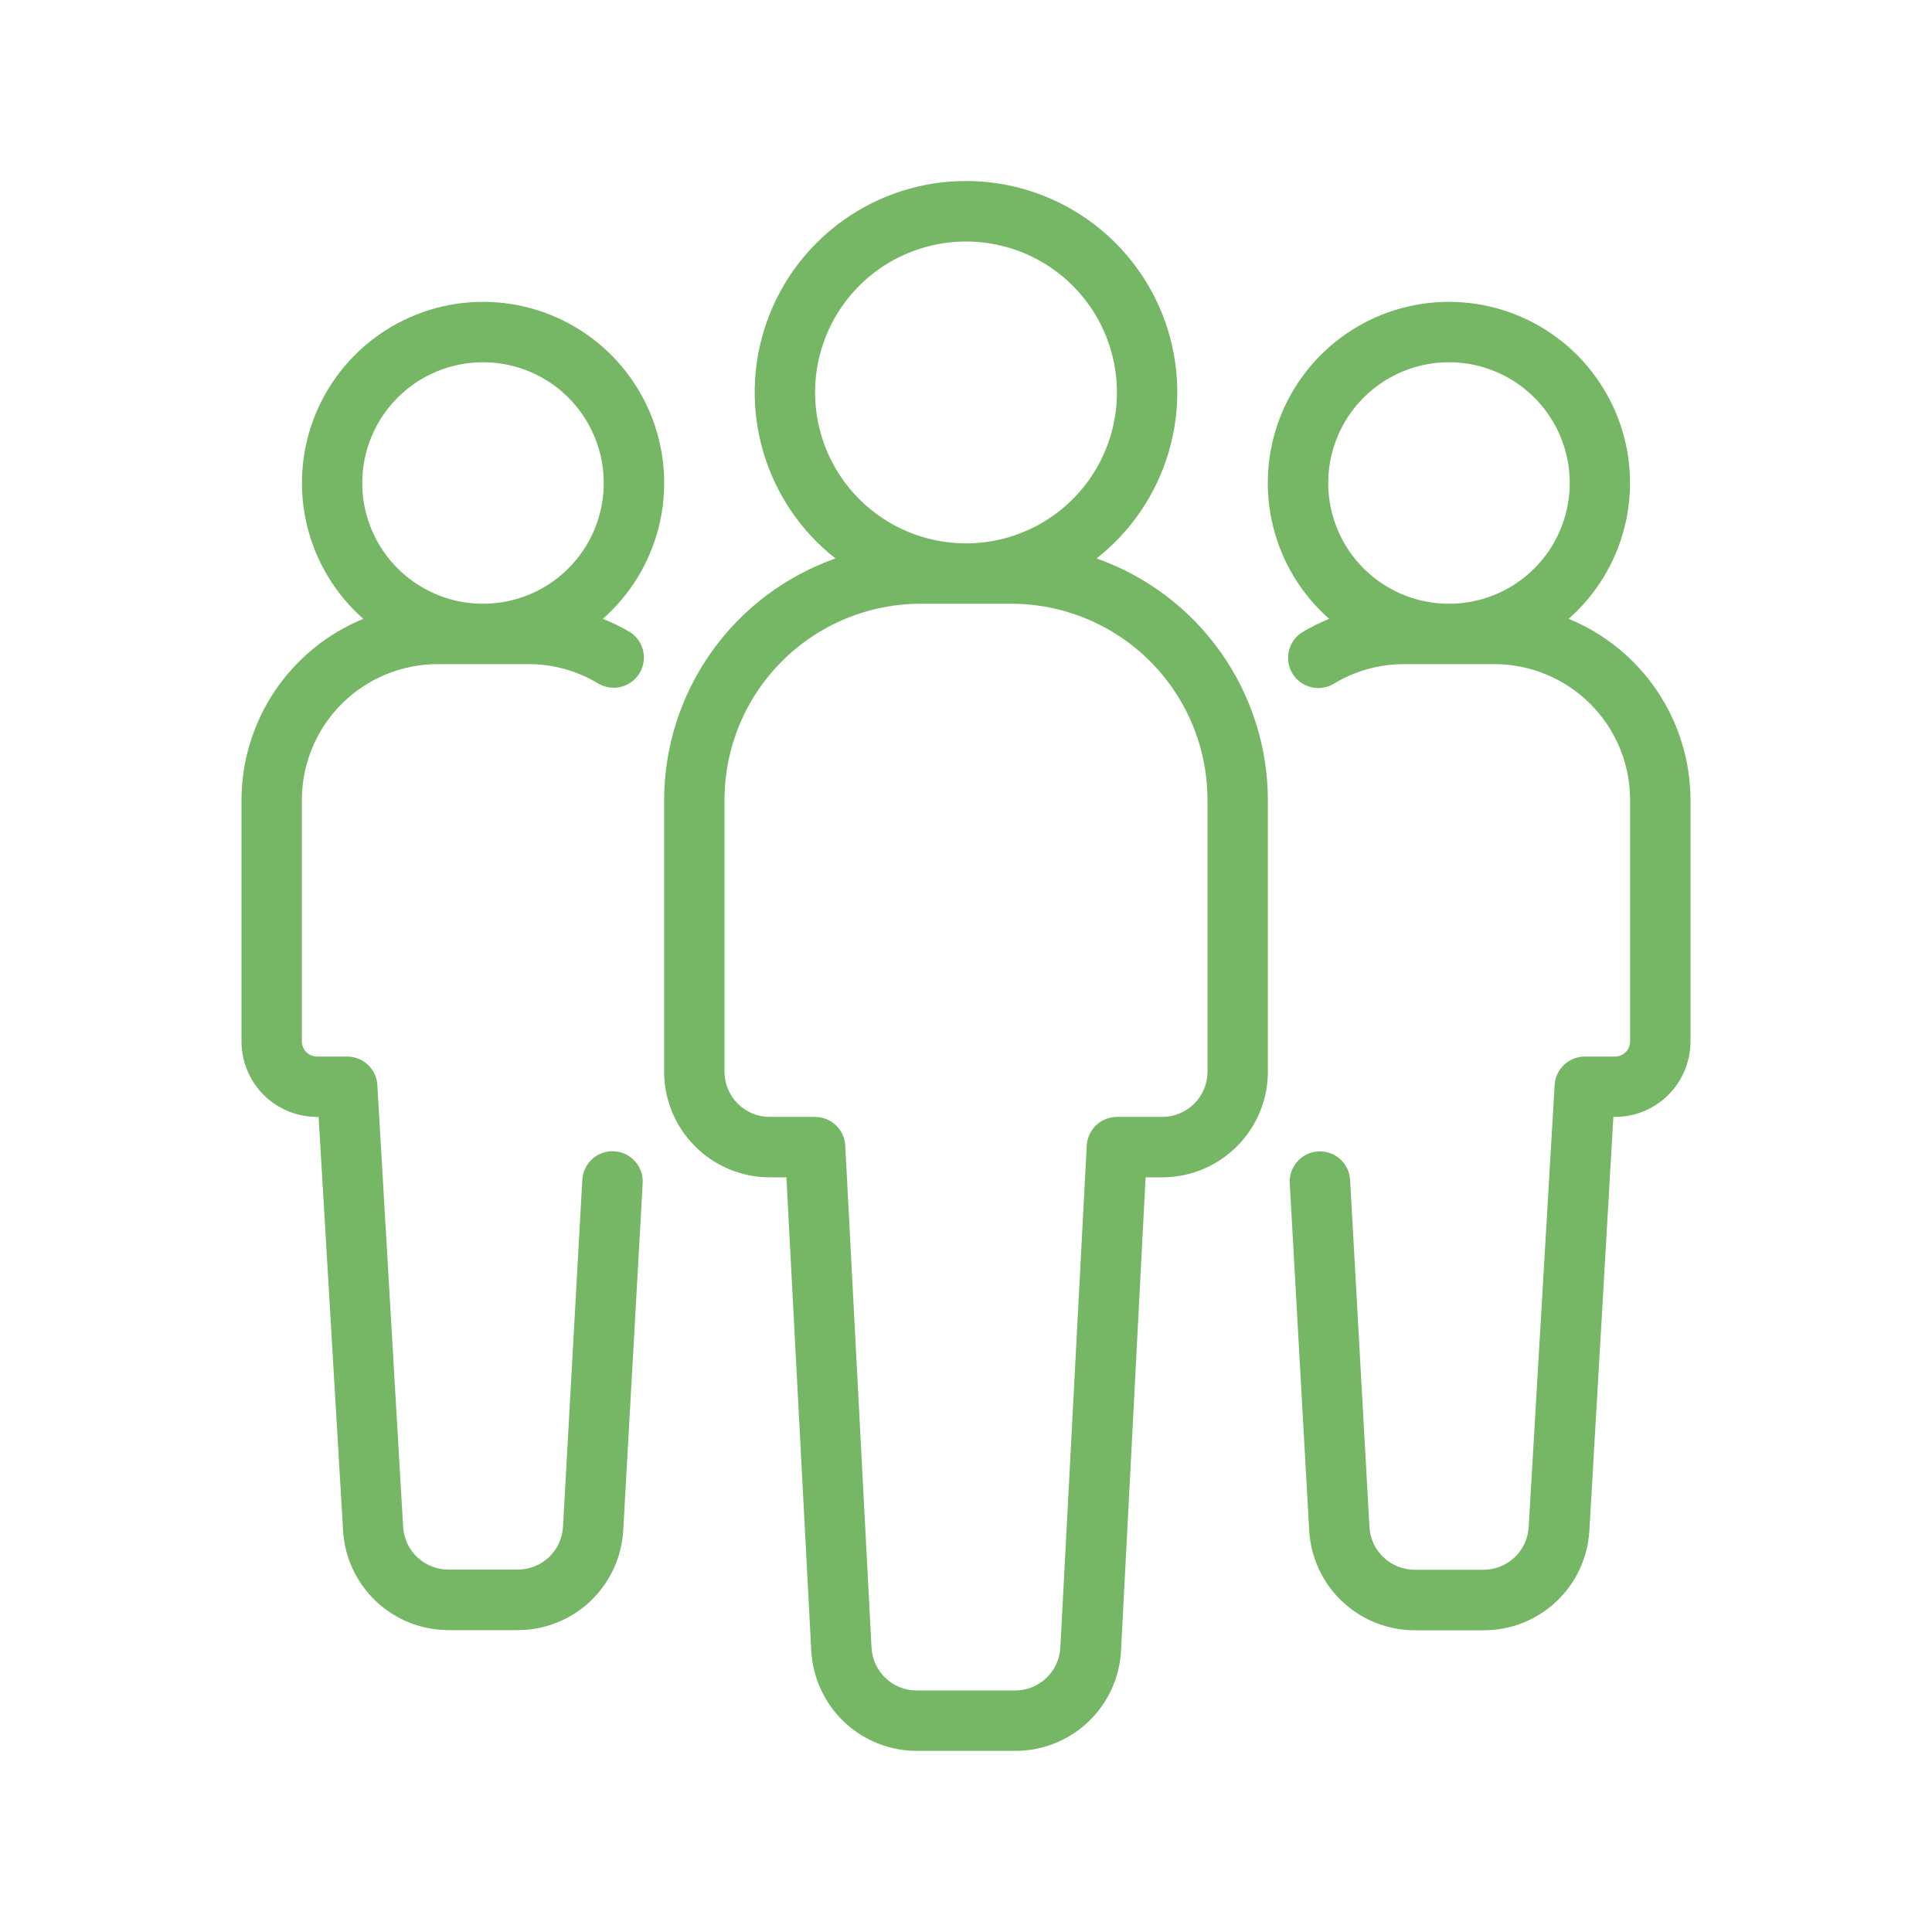
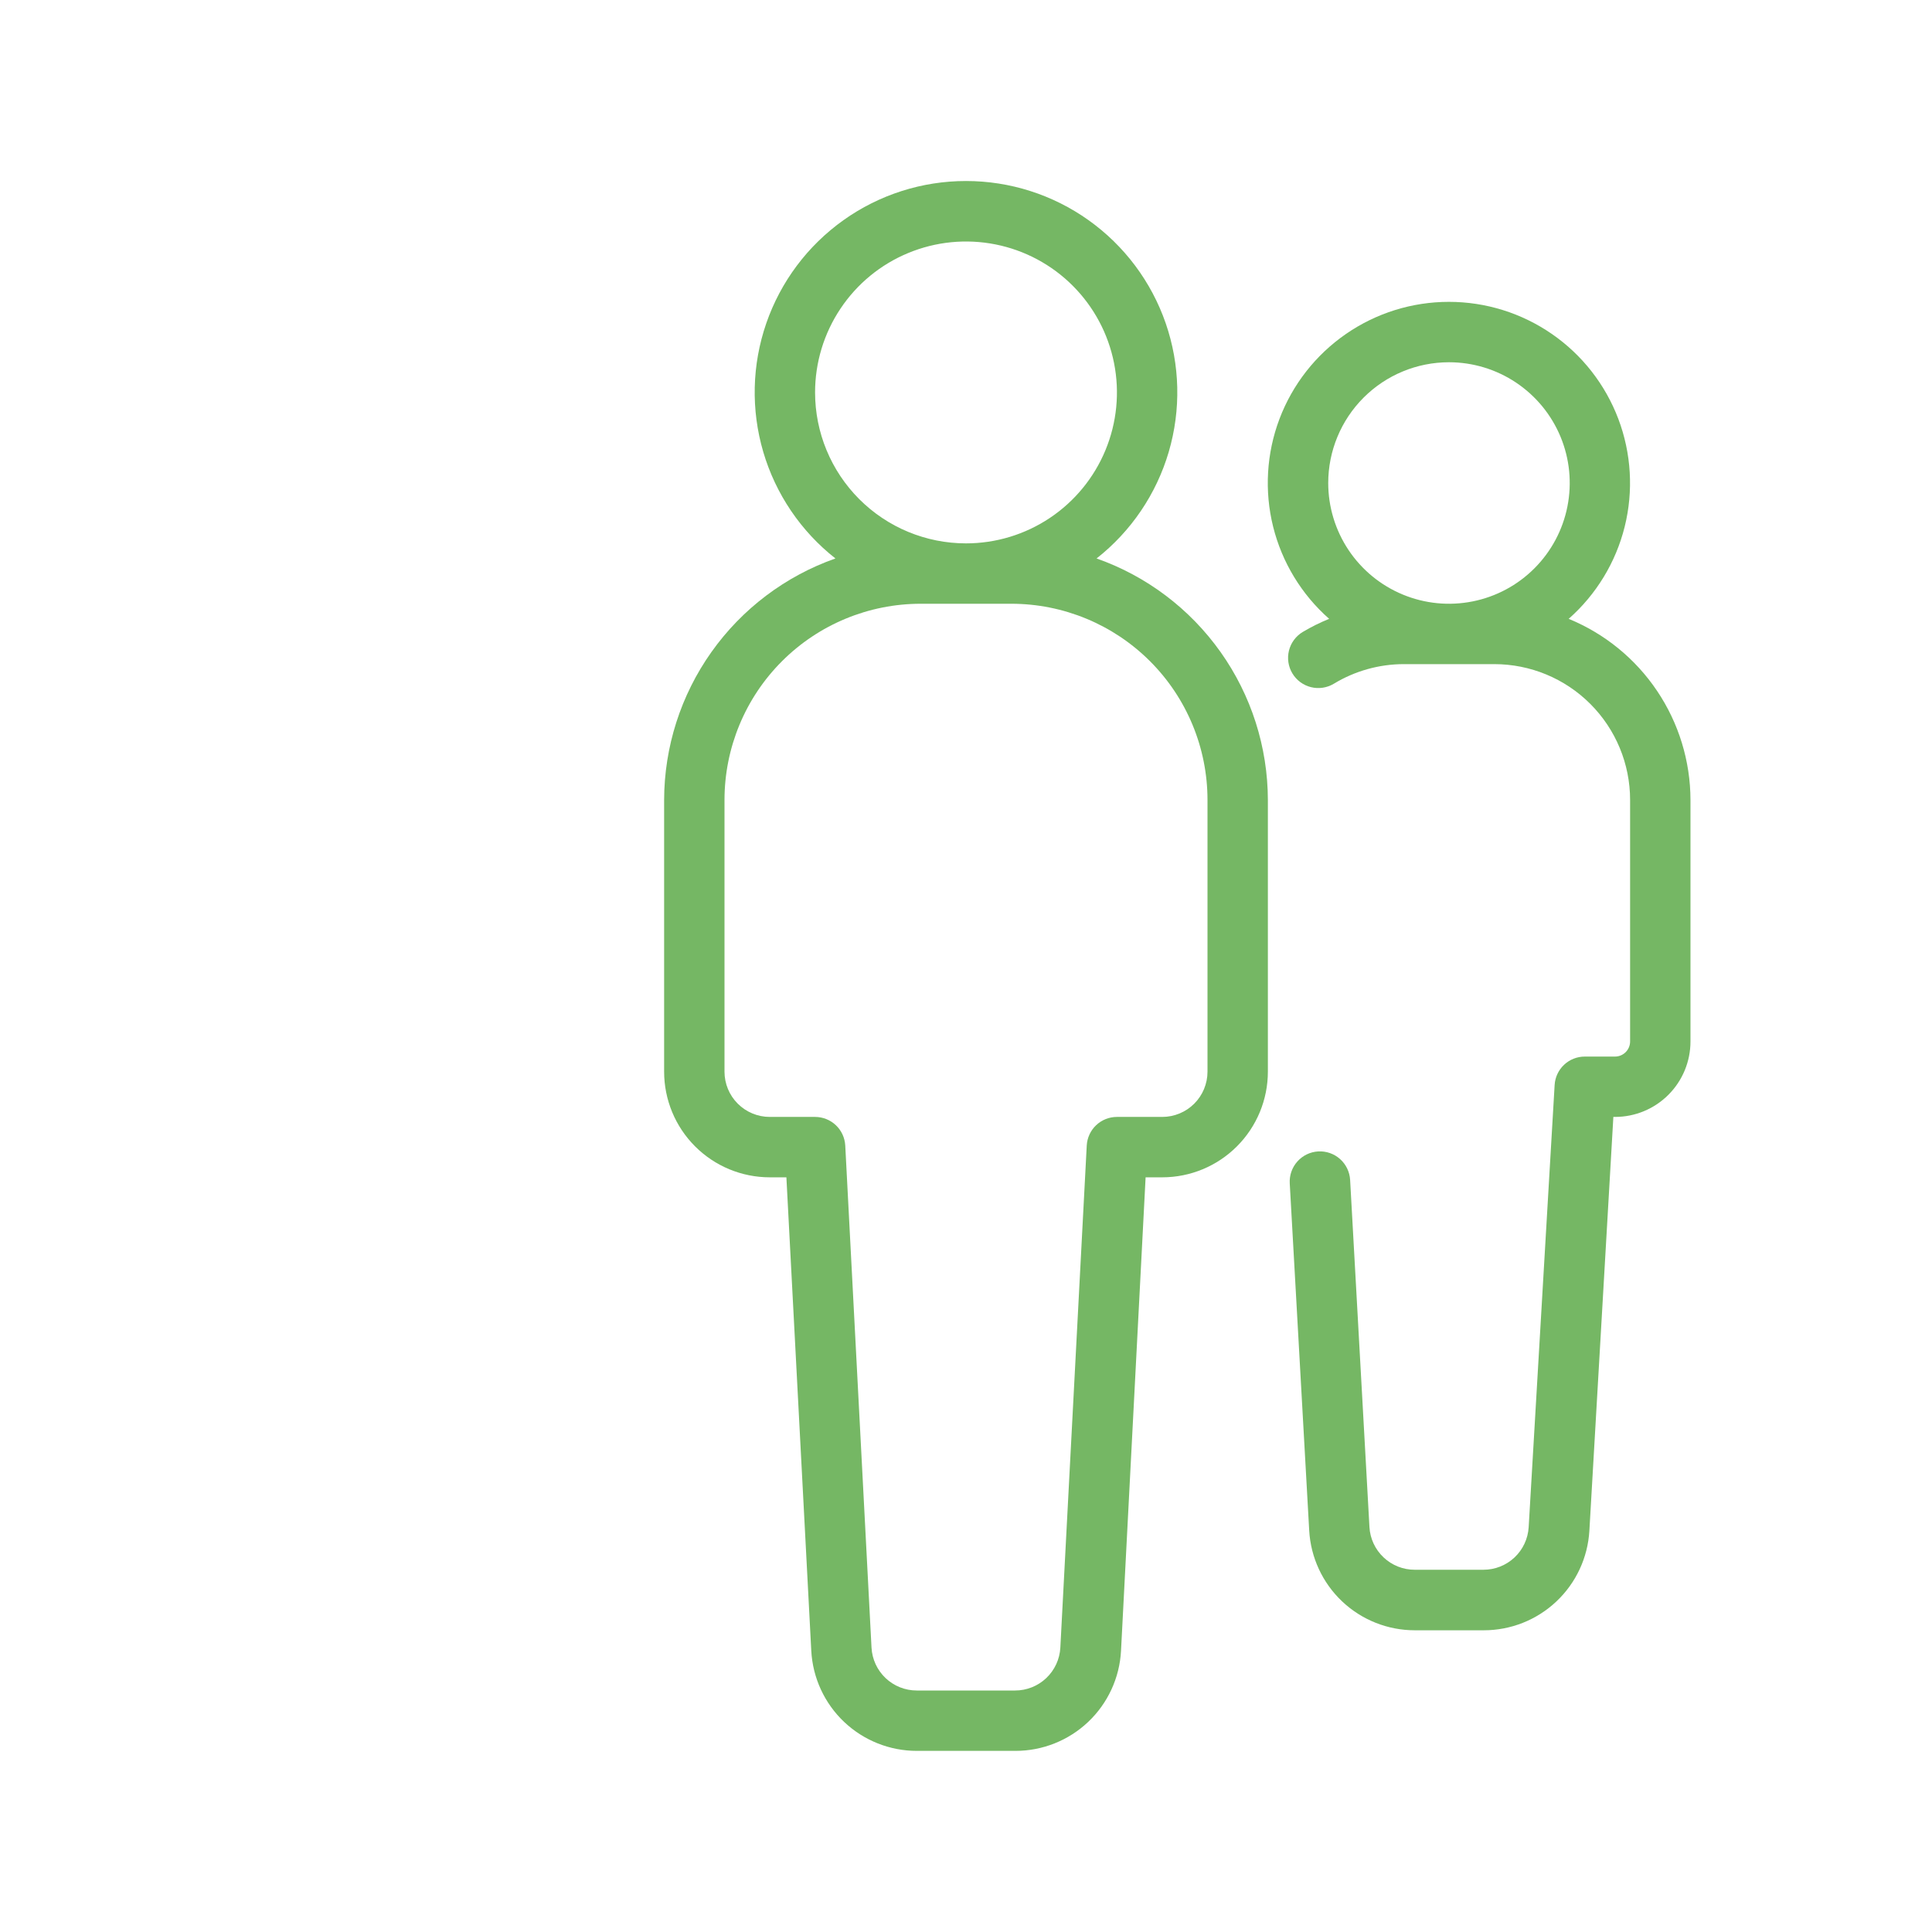
<svg xmlns="http://www.w3.org/2000/svg" width="84" height="84" viewBox="0 0 84 84" fill="none">
  <path d="M47.677 24.281C49.179 23.101 50.276 21.481 50.815 19.648C51.353 17.815 51.307 15.86 50.683 14.054C50.058 12.248 48.886 10.682 47.33 9.574C45.774 8.465 43.911 7.87 42 7.87C40.089 7.87 38.226 8.465 36.67 9.574C35.114 10.682 33.942 12.248 33.317 14.054C32.693 15.86 32.647 17.815 33.185 19.648C33.724 21.481 34.821 23.101 36.323 24.281C34.149 25.047 32.266 26.468 30.932 28.349C29.598 30.229 28.88 32.476 28.875 34.781V46.594C28.875 47.812 29.359 48.981 30.221 49.842C31.082 50.704 32.25 51.188 33.469 51.188H34.191L35.273 71.774C35.336 72.95 35.847 74.057 36.702 74.867C37.557 75.676 38.69 76.127 39.867 76.125H44.146C45.323 76.127 46.456 75.676 47.311 74.867C48.166 74.057 48.678 72.95 48.74 71.774L49.809 51.188H50.531C51.75 51.188 52.918 50.704 53.779 49.842C54.641 48.981 55.125 47.812 55.125 46.594V34.781C55.12 32.476 54.402 30.229 53.068 28.349C51.734 26.468 49.851 25.047 47.677 24.281ZM35.438 17.062C35.438 15.765 35.822 14.496 36.544 13.417C37.265 12.337 38.289 11.496 39.489 11C40.688 10.503 42.007 10.373 43.28 10.626C44.553 10.879 45.723 11.504 46.64 12.422C47.558 13.34 48.183 14.509 48.436 15.782C48.69 17.055 48.56 18.375 48.063 19.574C47.566 20.773 46.725 21.798 45.646 22.519C44.567 23.24 43.298 23.625 42 23.625C40.26 23.625 38.59 22.934 37.36 21.703C36.129 20.472 35.438 18.803 35.438 17.062ZM52.5 46.594C52.5 47.116 52.293 47.617 51.923 47.986C51.554 48.355 51.053 48.562 50.531 48.562H48.562C48.227 48.562 47.903 48.69 47.659 48.921C47.415 49.152 47.269 49.467 47.25 49.803L46.102 71.636C46.075 72.14 45.855 72.614 45.489 72.961C45.123 73.308 44.637 73.501 44.133 73.5H39.861C39.356 73.501 38.871 73.308 38.504 72.961C38.138 72.614 37.919 72.14 37.892 71.636L36.75 49.803C36.731 49.467 36.585 49.152 36.341 48.921C36.097 48.69 35.773 48.562 35.438 48.562H33.469C32.947 48.562 32.446 48.355 32.077 47.986C31.707 47.617 31.5 47.116 31.5 46.594V34.781C31.5 32.519 32.399 30.349 33.999 28.749C35.599 27.149 37.769 26.25 40.031 26.25H43.969C46.231 26.25 48.401 27.149 50.001 28.749C51.601 30.349 52.5 32.519 52.5 34.781V46.594Z" fill="#75B764" />
  <path d="M68.203 26.906C69.403 25.848 70.253 24.45 70.639 22.898C71.025 21.345 70.928 19.712 70.363 18.215C69.797 16.719 68.79 15.43 67.474 14.521C66.158 13.611 64.596 13.124 62.996 13.124C61.396 13.124 59.834 13.611 58.519 14.521C57.203 15.43 56.195 16.719 55.629 18.215C55.064 19.712 54.968 21.345 55.353 22.898C55.739 24.45 56.589 25.848 57.789 26.906C57.392 27.067 57.008 27.258 56.64 27.477C56.342 27.656 56.127 27.947 56.042 28.285C55.958 28.623 56.011 28.98 56.191 29.279C56.37 29.577 56.661 29.792 56.998 29.876C57.336 29.961 57.694 29.907 57.992 29.728C58.908 29.172 59.959 28.877 61.031 28.875H64.968C66.535 28.875 68.037 29.497 69.144 30.605C70.252 31.712 70.874 33.215 70.874 34.781V45.281C70.874 45.455 70.805 45.622 70.682 45.745C70.559 45.868 70.392 45.938 70.218 45.938H68.906C68.571 45.937 68.248 46.064 68.004 46.294C67.76 46.523 67.613 46.837 67.593 47.171L66.464 66.399C66.434 66.901 66.214 67.372 65.848 67.716C65.482 68.06 64.998 68.251 64.496 68.25H61.51C61.006 68.251 60.522 68.059 60.156 67.713C59.789 67.368 59.569 66.895 59.541 66.393L58.701 51.299C58.691 51.127 58.647 50.958 58.572 50.803C58.497 50.647 58.392 50.508 58.263 50.393C58.003 50.161 57.661 50.042 57.313 50.062C56.965 50.082 56.639 50.239 56.407 50.5C56.175 50.76 56.056 51.102 56.076 51.45L56.922 66.544C56.988 67.717 57.501 68.821 58.355 69.628C59.21 70.435 60.341 70.883 61.516 70.882H64.509C65.682 70.883 66.811 70.437 67.665 69.632C68.52 68.828 69.034 67.728 69.103 66.557L70.146 48.562H70.218C71.088 48.562 71.923 48.217 72.538 47.601C73.154 46.986 73.499 46.151 73.499 45.281V34.781C73.496 33.092 72.99 31.441 72.047 30.039C71.105 28.637 69.767 27.547 68.203 26.906ZM62.999 15.75C64.038 15.75 65.053 16.058 65.916 16.635C66.779 17.212 67.452 18.032 67.85 18.991C68.247 19.95 68.351 21.006 68.148 22.024C67.946 23.043 67.446 23.978 66.712 24.712C65.978 25.447 65.042 25.947 64.024 26.149C63.005 26.352 61.95 26.248 60.99 25.85C60.031 25.453 59.211 24.78 58.634 23.917C58.057 23.053 57.749 22.038 57.749 21C57.749 19.608 58.303 18.272 59.287 17.288C60.272 16.303 61.607 15.75 62.999 15.75Z" fill="#75B764" />
-   <path d="M19.031 28.875H22.969C24.039 28.872 25.09 29.163 26.007 29.715C26.306 29.894 26.663 29.948 27.001 29.863C27.339 29.779 27.629 29.564 27.809 29.265C27.988 28.967 28.041 28.61 27.957 28.272C27.873 27.934 27.658 27.643 27.359 27.464C26.991 27.25 26.607 27.063 26.211 26.906C27.411 25.848 28.26 24.45 28.646 22.898C29.032 21.345 28.935 19.712 28.37 18.215C27.805 16.719 26.797 15.43 25.481 14.521C24.165 13.611 22.603 13.124 21.003 13.124C19.404 13.124 17.842 13.611 16.526 14.521C15.21 15.43 14.202 16.719 13.636 18.215C13.071 19.712 12.975 21.345 13.361 22.898C13.746 24.45 14.596 25.848 15.796 26.906C14.233 27.547 12.895 28.637 11.952 30.039C11.009 31.441 10.504 33.092 10.5 34.781V45.281C10.5 46.151 10.846 46.986 11.461 47.601C12.076 48.217 12.911 48.562 13.781 48.562H13.853L14.917 66.55C14.985 67.721 15.499 68.822 16.354 69.626C17.208 70.43 18.337 70.877 19.51 70.875H22.503C23.678 70.877 24.809 70.428 25.664 69.621C26.518 68.814 27.031 67.711 27.097 66.537L27.943 51.443C27.963 51.095 27.844 50.754 27.612 50.493C27.38 50.233 27.054 50.075 26.706 50.055C26.358 50.035 26.016 50.154 25.756 50.386C25.496 50.618 25.338 50.944 25.318 51.292L24.478 66.386C24.45 66.889 24.23 67.361 23.863 67.707C23.497 68.052 23.013 68.244 22.509 68.243H19.497C18.995 68.244 18.511 68.053 18.145 67.709C17.779 67.365 17.559 66.894 17.528 66.393L16.406 47.171C16.386 46.837 16.239 46.523 15.995 46.294C15.751 46.064 15.429 45.937 15.094 45.938H13.781C13.607 45.938 13.44 45.868 13.317 45.745C13.194 45.622 13.125 45.455 13.125 45.281V34.781C13.125 33.215 13.747 31.712 14.855 30.605C15.963 29.497 17.465 28.875 19.031 28.875ZM21 15.75C22.038 15.75 23.053 16.058 23.917 16.635C24.78 17.212 25.453 18.032 25.85 18.991C26.248 19.95 26.352 21.006 26.149 22.024C25.947 23.043 25.447 23.978 24.712 24.712C23.978 25.447 23.043 25.947 22.024 26.149C21.006 26.352 19.95 26.248 18.991 25.85C18.032 25.453 17.212 24.78 16.635 23.917C16.058 23.053 15.75 22.038 15.75 21C15.75 19.608 16.303 18.272 17.288 17.288C18.272 16.303 19.608 15.75 21 15.75Z" fill="#75B764" />
</svg>